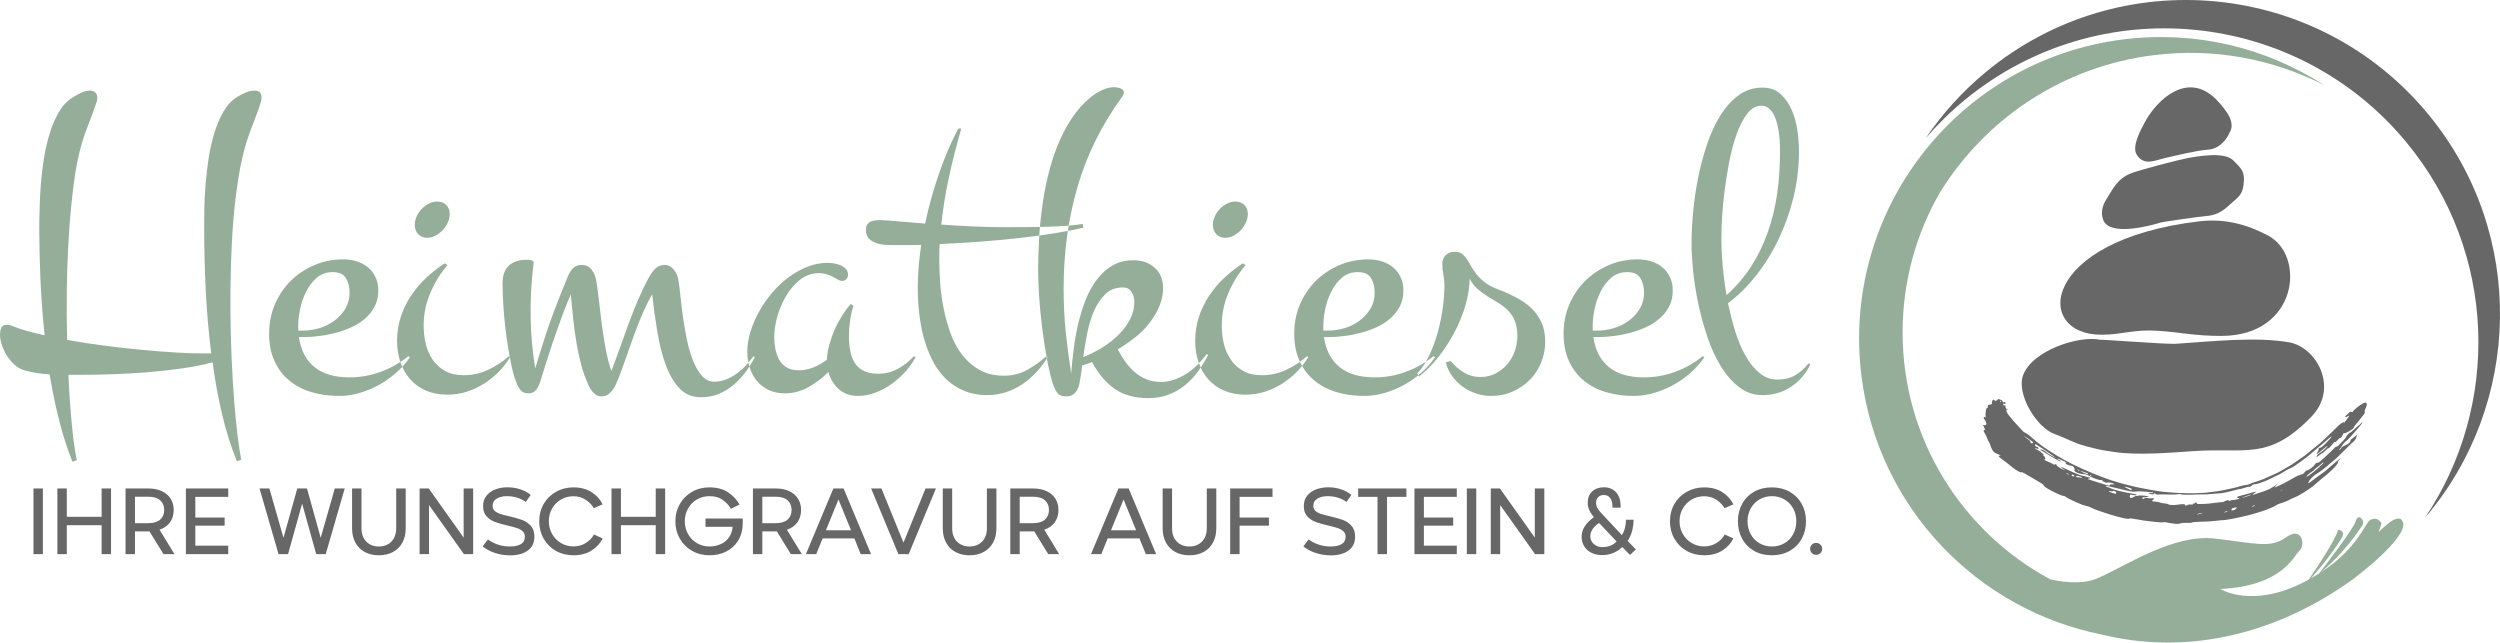
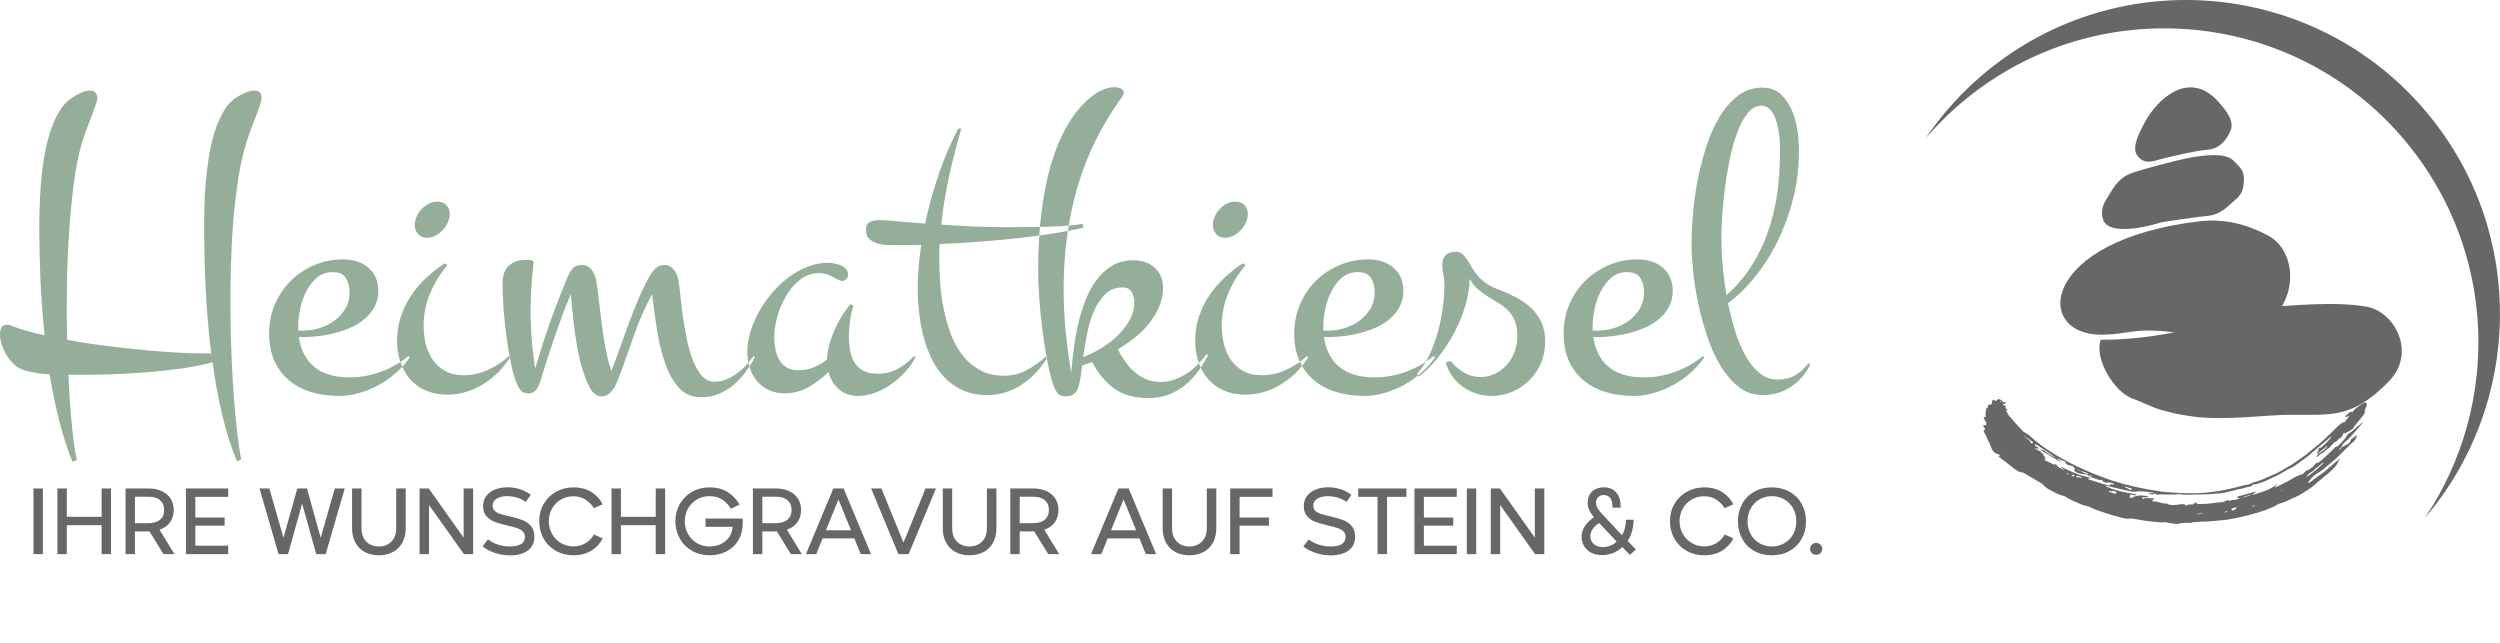
<svg xmlns="http://www.w3.org/2000/svg" version="1.1" id="Ebene_1" x="0px" y="0px" width="837.511px" height="215.253px" viewBox="0 0 837.511 215.253" enable-background="new 0 0 837.511 215.253" xml:space="preserve">
  <g>
    <g>
      <path fill-rule="evenodd" clip-rule="evenodd" fill="#676767" d="M714.152,163.804c0.051-0.131-1.751-0.727-2.258-0.746    c-0.301-0.01-0.182,0.099,0.418,0.382c0.453,0.223,1.021,0.501,1.266,0.62c0.313,0.164,0.438,0.173,0.48,0.029    C714.094,163.984,714.135,163.857,714.152,163.804L714.152,163.804z M708.031,162.005c-0.423-0.274-2.047-0.513-2.133-0.328    c-0.061,0.14-0.229,0.118-0.617-0.075c-0.292-0.146-0.685-0.318-0.871-0.384c-0.197-0.068-0.245-0.172-0.11-0.25    c0.128-0.073,0.134-0.167,0.015-0.206c-0.118-0.041-0.318-0.014-0.445,0.061c-0.136,0.079-0.862-0.093-1.715-0.366    c-0.837-0.31-1.792-0.741-2.419-1.102c-0.625-0.36-0.921-0.457-1.52-0.492c-1.511-0.124-2.296-0.38-2.933-0.848    c-0.429-0.317-0.517-0.48-0.326-0.583c0.159-0.085,0.121-0.372-0.088-0.708c-0.344-0.548-0.369-0.557-1.196-0.744    c-0.972-0.213-1.336-0.382-1.71-0.784c-0.235-0.255-0.217-0.278,0.158-0.221c0.645,0.081-1.229-0.753-2.277-1.161    c-0.67-0.234-0.796-0.239-0.548-0.016c0.177,0.156,0.48,0.34,0.675,0.406c0.195,0.065,0.378,0.206,0.408,0.31    c0.089,0.309-0.677-0.069-3.249-1.589c-1.313-0.815-2.669-1.697-3.086-1.894c-0.542-0.269-0.685-0.386-0.521-0.431    c0.356-0.098,1.467,0.348,1.778,0.714c0.118,0.137,0.823,0.625,1.551,1.1c0.75,0.446,1.535,0.863,1.737,0.925    c0.074,0.021-0.33-0.295-0.891-0.702c-1.244-0.905-4.545-3.115-5.389-3.618c-0.565-0.3-0.636-0.298-0.553,0.018    c0.049,0.198,0.096,0.395,0.106,0.439c0.008,0.042,0.205,0.119,0.438,0.171c0.232,0.053,0.488,0.192,0.57,0.313    c0.25,0.365-0.121,0.545-0.61,0.287c-0.254-0.135-0.504-0.2-0.558-0.147c-0.077,0.077,0.627,0.578,1.798,1.119    c0.232,0.105,0.375,0.245,0.316,0.31c-0.064,0.07,0.088,0.201,0.383,0.329c0.388,0.168,0.449,0.26,0.293,0.435    c-0.108,0.122-0.075,0.256,0.076,0.297c0.398,0.108,0.879,1.349,0.516,1.336c-0.517-0.038-0.209,0.276,1.016,0.736    c0.652,0.254,1.353,0.603,1.562,0.774c0.275,0.224,0.465,0.269,0.683,0.156c0.344-0.179,0.65-0.057,0.658,0.264    c-0.016,0.29,1.484,1.206,2.359,1.521c0.614,0.213,0.607,0.199-0.118-0.25c-0.814-0.502-1.049-0.919-0.334-0.588    c0.244,0.094,1.633,0.832,3.177,1.509c1.786,0.771,3.065,1.258,3.513,1.323c0.393,0.045,0.804,0.135,0.916,0.199    c0.113,0.064,0.552,0.191,0.975,0.279c0.608,0.127,0.751,0.196,0.681,0.326c-0.048,0.091-0.22,0.153-0.378,0.14    c-0.483-0.04-0.448,0.208,0.051,0.326c0.262,0.055,1.81,0.641,3.521,1.137c1.693,0.529,3.135,0.956,3.221,0.921    c0.074-0.014,0.207-0.143,0.294-0.289c0.104-0.175,0.354-0.226,0.73-0.147C708.224,162.389,708.421,162.265,708.031,162.005    L708.031,162.005z M697.062,159.728c0.711,0.299,0.509,0.491-0.286,0.254c-0.357-0.111-0.682-0.156-0.716-0.1    c-0.036,0.058-0.16,0.059-0.284,0.004c-0.119-0.055-0.231-0.205-0.249-0.335C695.489,159.286,696.292,159.379,697.062,159.728    L697.062,159.728z M694.91,159.493c-0.091,0.145-0.309,0.156-0.584,0.031c-0.433-0.195-0.448-0.502-0.029-0.507    C694.721,159.011,695.051,159.268,694.91,159.493L694.91,159.493z M692.946,158.751c0.275,0.125,0.281,0.172,0.019,0.174    c-0.2,0.006-0.473-0.077-0.604-0.182C692.045,158.5,692.461,158.523,692.946,158.751L692.946,158.751z M696.26,157.582    c-0.574-0.262-0.59-0.351-0.044-0.221c0.216,0.052,0.422,0.171,0.461,0.268C696.716,157.724,696.528,157.703,696.26,157.582    L696.26,157.582z M698.262,158.482c-1.824-0.82-1.671-0.903,0.33-0.224c0.694,0.21,0.934,0.337,0.964,0.514    C699.59,158.967,699.359,158.915,698.262,158.482L698.262,158.482z M700.102,159.208c0.036-0.064,0.167-0.077,0.293-0.027    c0.127,0.05,0.269,0.171,0.316,0.271c0.048,0.097-0.085,0.11-0.295,0.027C700.207,159.396,700.065,159.274,700.102,159.208    L700.102,159.208z M706.785,164.817c0.479,0.238,1.797,0.62,2.021,0.586c0.093-0.015,0.159-0.182,0.155-0.371    c-0.014-0.388-0.871-0.725-1.245-0.487c-0.123,0.077-0.451,0.077-0.728,0C706.38,164.372,706.244,164.548,706.785,164.817    L706.785,164.817z M736.047,172.313c0.186,0.015,0.72-0.072,1.187-0.195c0.467-0.122,0.696-0.232,0.513-0.248    c-0.182-0.015-0.713,0.073-1.18,0.194C736.099,172.188,735.864,172.299,736.047,172.313L736.047,172.313z M745.199,171.635    c0.024,0.093,0.218,0.07,0.619-0.11c0.315-0.155,0.49-0.298,0.392-0.314C745.947,171.177,745.163,171.49,745.199,171.635    L745.199,171.635z M747.52,170.904c-0.003,0.058,0.221,0.092,0.496,0.075c0.323-0.021,0.662-0.187,0.944-0.461    c0.593-0.587,0.516-0.651-0.464-0.423C747.719,170.277,747.536,170.428,747.52,170.904L747.52,170.904z M751.207,166.714    c0.014,0.034,0.687-0.146,1.495-0.403c0.81-0.255,1.447-0.518,1.416-0.58c-0.028-0.065-0.614,0.084-1.3,0.327    C751.152,166.654,751.177,166.644,751.207,166.714L751.207,166.714z M755.128,169.316c-0.567,0.18-0.881,0.467-0.426,0.392    c0.195-0.032,0.467-0.164,0.608-0.294C755.499,169.239,755.448,169.214,755.128,169.316L755.128,169.316z M763.989,164.398    c0.196-0.06,0.485-0.206,0.64-0.325c0.153-0.122-0.009-0.073-0.36,0.105C763.918,164.357,763.791,164.455,763.989,164.398    L763.989,164.398z M772.761,159.721c0.099,0,0.911-0.558,1.809-1.241c0.896-0.682,1.906-1.526,2.243-1.873    c0.343-0.342,0.764-0.8,1.011-0.952c0.241-0.161,0.479-0.444,0.526-0.628c0.072-0.281-0.18-0.102-1.531,1.09    c-0.954,0.73-1.672,1.312-1.57,1.312c0.1-0.001-0.292,0.299-0.869,0.668C773.358,158.75,772.389,159.723,772.761,159.721    L772.761,159.721z M680.96,148.394c0.271-0.258,0.211-0.251-0.724-0.908c-2.25-1.55-3.078-1.944-1.119-0.533    c0.883,0.636,1.101,0.852,1.064,1.041C680.097,148.399,680.666,148.676,680.96,148.394L680.96,148.394z M670.24,134.663    c0.062-0.077,0.088-0.207,0.06-0.287s-0.121-0.128-0.201-0.106c-0.08,0.021-0.105,0.149-0.056,0.287    C670.092,134.693,670.179,134.741,670.24,134.663L670.24,134.663z M792.722,136.237c-0.177,0.495-0.387,0.99-0.463,1.099    c-0.076,0.107-0.101,0.385-0.056,0.612c0.072,0.359-0.032,0.562-0.761,1.482c-1.124,1.438-1.844,2.347-2.34,2.895    c-0.467,0.563-0.616,0.814-0.594,0.934c0.058,0.367-2.92,2.125-3.164,1.864c-0.171-0.168-0.21-0.129-0.461,0.471    c-0.294,0.78-0.953,1.427-0.949,1.141c-0.005-0.13-0.282,0.099-0.763,0.632c-0.51,0.566-0.803,0.804-0.907,0.736    c-0.129-0.084-0.313,0.011-0.462,0.237c-0.025,0.03-0.406,0.475-0.845,0.988c-0.564,0.651-0.853,0.904-0.95,0.832    c-0.104-0.079-0.358,0.199-1.033,0.846c-0.542,0.54-0.975,0.894-1.037,0.842c-0.059-0.046-0.465,0.229-0.9,0.612    c-0.57,0.499-0.842,0.659-0.958,0.561c-0.214-0.187,0.577-1.081,1.265-1.426c0.339-0.17,1.002-0.702,1.549-1.197    s0.901-1.009,0.787-1.019c-0.104-0.018-0.722,0.567-1.513,1.192c-2.056,1.728-2.544,1.934-1.718,0.739    c0.242-0.35,0.366-0.691,0.279-0.76c-0.188-0.152,0.299-0.625,0.589-0.573c0.495,0.156,3.988-3.62,3.744-3.778    c-0.056-0.038-0.597,0.382-1.198,0.932c-0.603,0.549-1.245,1.099-1.428,1.222c-0.227,0.147-0.702,0.641-1.762,1.493    c-0.514,0.439-1.155,0.986-1.942,1.659c-0.783,0.676-1.684,1.508-2.898,2.343c-1.209,0.867-2.243,1.61-3.01,2.162    c-0.778,0.536-1.365,0.786-1.523,0.851c-0.305,0.09-1.059,0.48-1.677,0.865c-0.313,0.187-1.038,0.62-1.952,1.167    c-0.973,0.465-2.146,1.025-3.29,1.572c-1.499,0.759-2.637,1.139-3.402,1.39c-0.764,0.256-1.174,0.361-1.352,0.355    c-0.557-0.014-1.326,0.26-1.234,0.438c0.076,0.146-0.808,0.527-1.059,0.426c-0.09-0.03-0.765,0.144-1.503,0.388    c-0.737,0.245-1.42,0.418-1.517,0.384c-0.094-0.034-0.501,0.056-1.153,0.25c-0.663,0.167-1.583,0.397-2.712,0.682    c-0.782,0.18-2.177,0.523-3.155,0.523c-0.969,0.041-2.229,0.133-2.808,0.208c-0.289,0.035-0.733,0.077-1.214,0.117    c-0.483,0.023-1.011,0.004-1.453-0.001c-0.89-0.042-2.742,0.099-4.143,0.125c-1.776,0.017-2.69-0.026-3-0.149    c-0.344-0.136-0.578-0.141-1.034-0.02c-0.323,0.08-1.43,0.107-2.457,0.101c-2.89,0.002-3.608-0.105-3.809-0.022    c-0.406,0.145-1.431-0.076-1.398-0.301c0.025-0.174-0.056-0.162-0.346,0.046c-0.209,0.15-0.441,0.264-0.514,0.252    c-0.068-0.016-0.462-0.104-0.877-0.199c-0.543-0.128-0.634-0.225-0.36-0.253c0.207-0.023,0.644-0.038,0.968-0.001    c0.414,0.045,0.556,0,0.472-0.147c-0.065-0.116-0.261-0.184-0.438-0.151c-0.173,0.026-0.644,0.02-1.032-0.071    c-0.391-0.088-0.854-0.143-1.033-0.118c-0.176,0.021-0.723-0.018-1.209-0.085c-0.484-0.067-1.374-0.047-1.979,0.043    c-0.608,0.1-1.441,0.037-1.877-0.056c-2.254-0.436-7.402-1.79-7.844-1.833c-0.775-0.108-0.515,0.28,0.413,0.494    c0.47,0.108,0.815,0.252,0.786,0.326c-0.028,0.069,1.253,0.459,2.809,0.889c1.565,0.389,3.431,0.723,4.5,0.894    c0.732,0.122,1.181,0.196,1.279,0.319c0.209,0.238,0.011,0.287-0.924,0.164c-0.426-0.071-0.868-0.146-0.981-0.164    c-0.111-0.018-0.253,0.203-0.312,0.487c-0.123,0.581,0.415,0.834,0.968,0.457c0.417-0.272,1.147-0.564,1.425-0.511    c0.115,0.02,0.372-0.029,0.567-0.11c0.433-0.176,3.687,0.164,3.338,0.35c-0.121,0.063-0.662,0.138-1.21,0.168    c-0.601,0.031-0.983,0.134-0.963,0.262c0.057,0.331,0.69,0.469,0.756,0.167c0.058-0.269,0.425-0.264,1.507-0.055    c0.271,0.042,0.736,0.042,1.031,0.001c0.636-0.087,1.04,0.188,0.528,0.361c-0.182,0.061-0.354,0.25-0.384,0.419    c-0.047,0.274,0.04,0.31,0.794,0.315c0.541,0.004,1.15,0.115,1.695,0.311c0.47,0.18,1.268,0.339,1.77,0.349    c0.551,0.027,0.969,0.125,1.059,0.248c0.194,0.267,1.822,0.359,3.279,0.135c1.303-0.262,2.612-0.199,2.369,0.11    c-0.101,0.126,0.011,0.195,0.308,0.192c0.256-0.005,0.538-0.101,0.626-0.215c0.12-0.152,0.38-0.186,1.019-0.13    c0.707,0.068,0.825,0.015,0.676-0.137c-0.127-0.132-0.056-0.178,0.229-0.151c0.259,0.024,0.404-0.042,0.394-0.182    c-0.01-0.121,0.14-0.21,0.333-0.195c0.194,0.015,0.363,0.118,0.377,0.233c0.014,0.114,0.093,0.232,0.18,0.265    c0.071,0.026,0.658,0.018,1.759-0.028c0.549-0.031,1.232-0.031,2.032-0.115c0.801-0.099,1.725-0.215,2.775-0.345    c0.903-0.113,1.721-0.186,1.819-0.16c0.096,0.025,0.302-0.019,0.447-0.122c0.44-0.291,1.785-0.736,1.632-0.539    c-0.214,0.271,0.249,0.392,0.59,0.154c0.18-0.127,0.453-0.192,0.729-0.18c0.503,0.019,2.075-0.29,2.282-0.508    c0.078-0.077-0.081-0.139-0.354-0.15c-0.317-0.027-0.469-0.144-0.405-0.307c0.086-0.21,0.285-0.284,1.123-0.471    c0.562-0.119,1.91-0.488,2.995-0.816c1.093-0.307,1.776-0.524,2.047-0.548c0.274-0.016,0.133,0.167-0.491,0.558    c-1.035,0.52-0.493,0.647,1.13,0.017c0.704-0.263,1.491-0.519,1.75-0.569c0.336-0.064,1.326-0.471,2.303-0.914    c0.935-0.51,1.841-1.07,2.104-1.307c0.241-0.22,0.523-0.403,0.626-0.407c0.106-0.004,0.079,0.051-0.059,0.12    c-0.24,0.121-1.048,1.043-0.991,1.13c0.016,0.024,0.566-0.216,1.224-0.533c1.082-0.544,2.116-0.968,2.934-1.454    c0.828-0.474,1.539-0.879,2.121-1.209c1.165-0.652,1.811-0.983,1.792-0.907c-0.026,0.096,0.171,0.039,0.438-0.126    c0.269-0.162,0.525-0.255,0.574-0.204c0.133,0.143,0.699-0.298,1.091-0.849c0.271-0.379,0.384-0.455,0.672-0.444    c0.406,0.013,2.287-1.372,2.493-1.835c0.202-0.402,0.854-0.923,1.037-0.762c0.152,0.134,0.729-0.26,1.713-1.174    c3.475-3.096,4.619-4.595,4.629-4.283c-0.032,0.227,0.102,0.181,0.536-0.189c0.73-0.646,2.686-2.678,2.665-2.953    c0.054-0.341,1.105-1.492,1.364-1.495c0.141,0,0.793-0.517,1.45-1.152c0.658-0.632,1.286-1.173,1.396-1.199    c0.111-0.025,0.382-0.267,0.603-0.535c0.209-0.275,0.465-0.534,0.59-0.567c0.215-0.069-0.027,0.476-0.987,1.545    c-2.669,3.083-3.558,4.074-3.831,4.301c-0.926,0.684-1.416,1.166-1.851,1.892c-0.261,0.435-0.655,0.975-0.871,1.197    c-0.281,0.292-0.297,0.371-0.058,0.283c0.231-0.082,0.411-0.262,0.572-0.57c0.191-0.363,0.448-0.537,1.338-0.906    c1.098-0.468,1.852-1.096,1.799-1.681c-0.007-0.165,0.156-0.342,0.546-0.59c0.308-0.195,0.788-0.565,1.067-0.82l0.509-0.463    l-0.103,0.623c-0.1,0.606-0.856,1.708-1.309,1.907c-0.095,0.068-1.069,0.951-2.092,2c-1.169,1.154-2.242,2.316-3.354,3.31    c-1.145,0.97-2.196,1.86-3.099,2.624c-1.76,1.557-3.185,2.391-3.346,2.5c-0.778,0.365-1.886,1.363-2.488,2.236    c-0.654,0.962-0.685,1.309,0.049,0.746c0.239-0.207,1.438-1.098,2.664-1.984c0.612-0.442,1.406-1.018,2.192-1.588    c0.726-0.617,1.444-1.227,1.981-1.681c3.09-2.642,3.374-2.897,3.358-2.691c0.003,0.115-0.169,0.298-0.366,0.416    c-0.197,0.117-0.357,0.37-0.359,0.562c-0.006,0.621-0.795,1.653-2.357,3.062c-0.408,0.37-0.875,0.796-1.302,1.182    c-0.451,0.363-0.855,0.689-1.11,0.894c-0.496,0.41-1.256,1.039-1.689,1.396s-1.329,1.135-1.991,1.729    c-1.609,1.225-4.662,3.19-6.248,3.783c-0.656,0.245-1.355,0.565-1.556,0.715c-0.371,0.279-2.38,1.067-3.328,1.302    c-0.336,0.087-0.784,0.275-1.215,0.59c-0.491,0.352-1.44,0.78-3.476,1.559c-5.541,2.044-14.024,3.587-14.748,3.424    c-0.265,0.001-1.542,0.131-2.831,0.284c-1.286,0.175-3.2,0.176-4.224,0.223c-1.919,0.067-2.99,0.148-2.983,0.323    c0.005,0.061-0.681,0.088-1.518,0.059c-1.139-0.038-1.728,0.007-2.338,0.182c-0.724,0.21-1.042,0.236-2.637,0.002    c-0.993-0.138-1.927-0.305-2.075-0.369c-0.15-0.065-0.551-0.071-0.894-0.014c-0.282,0.045-0.947,0.077-2.305-0.08    c-0.683-0.074-1.54-0.17-2.621-0.289c-1.084-0.104-2.369-0.31-3.9-0.604c-1.85-0.336-2.313-0.38-2.636-0.242    c-0.47,0.22-1.903-0.093-5.997-1.244c-1.465-0.484-3.314-1.095-4.107-1.358c-0.812-0.235-1.943-0.764-2.574-1.052    c-0.774-0.373-1.322-0.565-1.729-0.605c-0.19-0.021-0.649-0.156-1.25-0.359c-0.583-0.229-1.304-0.53-2.029-0.849    c-1.45-0.639-2.929-1.335-3.382-1.702c-0.492-0.365-0.737-0.482-0.938-0.448c-0.254,0.017-1.422-0.344-4.227-1.813    c-1.504-0.788-2.362-1.421-2.56-1.896c-0.068-0.178-0.901-0.711-2.797-1.798c-3.171-1.88-4.403-2.651-4.614-2.424    c-0.189,0.211-1.63-0.596-2.969-1.676c-1.907-1.492-2.096-1.758-3.204-2.494c-1.322-0.902-1.766-1.515-1.068-1.358    c0.72,0.15-0.036-0.402-0.783-0.627c-0.97-0.279-1.646-0.998-2.166-2.491c-0.239-0.763-0.547-1.505-0.7-1.664    c-0.153-0.161-0.309-0.466-0.343-0.675c-0.085-0.373-0.617-1.502-1.176-2.47c-0.241-0.411-0.227-0.573,0.063-0.671    c0.318-0.107,0.305-0.253-0.073-0.882c-0.449-0.866-0.425-0.904,0.146-0.763c0.671,0.155,0.807-0.641,0.269-1.44    c-0.249-0.368-0.491-0.832-0.538-1.027c-0.099-0.435,0.518-0.404,0.657,0.023c0.056,0.169,0.047,0.018-0.014-0.332    c-0.149-1.529,0.16-2.993,0.469-2.971c0.221,0.008,0.264-0.16,0.261-0.528c-0.021-0.485,0.051-0.54,0.659-0.596    c0.654-0.061,0.682-0.108,0.74-0.839c0.062-0.79,0.483-1.055,0.828-0.614c0.238,0.313,0.728,0.186,1.037-0.218    c0.211-0.274,0.291-0.273,0.694-0.082c0.249,0.118,0.521,0.215,0.611,0.221c0.09,0.009,0.248,0.195,0.346,0.418    c0.102,0.224,0.23,0.375,0.32,0.341c0.328-0.156,0.527-0.133,0.644,0.076c0.184,0.331-0.019,0.552-0.389,0.411    c-0.269-0.102-0.33-0.079-0.33,0.14c0.002,0.332,0.209,0.51,0.48,0.403c0.257-0.099,0.347,0.069,0.302,0.577    c-0.025,0.351,0.07,0.433,0.42,0.6c0.229,0.104,0.406,0.257,0.397,0.34c-0.005,0.084-0.071,0.065-0.145-0.04    c-0.072-0.106-0.217-0.154-0.317-0.106c-0.249,0.125,0.021,1.191,0.892,2.146c0.417,0.474,0.873,1.02,1.016,1.212    c0.104,0.201,0.87,0.981,1.57,1.771c0.673,0.803,1.569,1.622,1.765,1.91c0.273,0.351,0.578,0.584,0.984,0.748    c0.286,0.128,0.734,0.396,1.343,0.884c0.635,0.473,1.35,1.223,2.481,2.117c0.447,0.349,1.784,1.468,4.3,3.087    c2.499,1.625,6.122,3.827,11.159,6.063c2.263,1.006,5.224,2.235,6.574,2.701c0.671,0.245,1.724,0.661,2.911,1.056    c1.202,0.363,2.515,0.76,3.648,1.101c2.683,0.684,5.206,1.318,7.212,1.657c1.99,0.43,3.441,0.618,3.935,0.714    c0.425,0.056,2.177,0.412,3.91,0.501c0.864,0.067,1.931,0.148,2.955,0.228c1.023,0.106,1.999,0.064,2.687,0.11    c1,0.015,2.152,0.123,3.376,0.057c1.231-0.059,2.544-0.122,3.887-0.187c2.663-0.303,5.462-0.645,7.854-1.254    c0.799-0.188,1.571-0.307,2.241-0.499c0.672-0.185,1.277-0.351,1.8-0.494c1.047-0.271,1.76-0.416,1.974-0.401    c0.17,0.002,0.722-0.114,1.172-0.368c0.459-0.237,1.049-0.466,1.312-0.514c0.265-0.047,0.973-0.274,1.574-0.502    c0.303-0.11,0.883-0.321,1.575-0.574c0.664-0.298,1.436-0.643,2.153-0.964c0.725-0.324,1.646-0.738,2.549-1.143    c0.858-0.486,1.696-0.961,2.311-1.311c0.615-0.355,1.438-0.832,2.27-1.314c0.808-0.512,1.574-1.086,2.189-1.5    c0.608-0.424,1.433-1,2.271-1.587c0.839-0.589,1.584-1.293,2.216-1.797c1.231-1.034,2.399-1.977,2.591-2.094    c0.211-0.102,0.823-0.696,1.434-1.265c0.608-0.577,1.859-1.766,2.782-2.645c0.944-0.865,2.046-2.096,2.667-2.582    c1.163-0.979,1.816-1.15,1.267-0.32c-0.175,0.267,0.198-0.193,0.831-1.02c0.648-0.816,1.144-1.564,1.135-1.645    c0.008-0.073-0.24,0.029-0.553,0.224c-0.321,0.188-0.67,0.246-0.75,0.146c-0.146-0.171-0.053-0.227,0.474-0.687    c0.333-0.282,0.755-0.657,0.933-0.832c0.201-0.195,0.459-0.248,0.674-0.136c0.264,0.139,0.381,0.093,0.495-0.188    c0.188-0.461,2.397-2.213,3.408-2.712C792.739,134.563,793.16,135.006,792.722,136.237z" />
      <path fill-rule="evenodd" clip-rule="evenodd" fill="#676767" d="M711.168,124.248c-2.291,0.282-1.47,0.324,3.698,0.194    c1.378-0.028,2.63-0.055,3.54-0.074c0.91-0.023,1.473-0.067,1.473-0.067C719.879,123.993,713.655,123.921,711.168,124.248z" />
-       <path fill-rule="evenodd" clip-rule="evenodd" fill="#676767" d="M717.067,130.725c-1.668,0.082-1.073,0.082,2.681,0.021    c1.978-0.028,3.461-0.049,3.643-0.05c0-0.019-0.283-0.03-0.734-0.038c-0.495-0.005-1.101-0.008-1.75-0.011    C719.553,130.645,717.972,130.683,717.067,130.725z" />
-       <path fill-rule="evenodd" clip-rule="evenodd" fill="#676767" d="M703.744,113.853c-7.226-1.616-23.068,3.581-26.024,11.927    c-2.255,6.368,4.641,17.62,10.711,19.679c2.951,1,6.39,2.984,10.197,3.976c4.897,1.274,4.611,1.212,9.735,1.992    c7.645,1.165,18.831,0.228,26.641-0.311c17.471-1.205,24.927,3.297,39.27-11.451c9.436-9.703,1.767-23.366-7.398-24.981    c-11.002-1.938-25.597-0.343-37.949,0.488C725.776,115.382,702.395,113.551,703.744,113.853z" />
+       <path fill-rule="evenodd" clip-rule="evenodd" fill="#676767" d="M703.744,113.853c-2.255,6.368,4.641,17.62,10.711,19.679c2.951,1,6.39,2.984,10.197,3.976c4.897,1.274,4.611,1.212,9.735,1.992    c7.645,1.165,18.831,0.228,26.641-0.311c17.471-1.205,24.927,3.297,39.27-11.451c9.436-9.703,1.767-23.366-7.398-24.981    c-11.002-1.938-25.597-0.343-37.949,0.488C725.776,115.382,702.395,113.551,703.744,113.853z" />
      <path fill-rule="evenodd" clip-rule="evenodd" fill="#676767" d="M703.978,112.136c7.064,0,10.86-1.887,19.014-1.317    c8.052,0.563,12.208,1.716,21.171,1.716c25.645,0,28.422-26.919,15.604-33.653c-7.327-3.85-14.67-5.72-23-4.738    C683.476,80.427,681.076,112.136,703.978,112.136z" />
      <path fill-rule="evenodd" clip-rule="evenodd" fill="#676767" d="M705.555,66.9c-1.289,2.052-1.845,4.476-0.964,6.794    c2.074,5.453,15.181,2.139,19.219,0.864c0.992-0.313,13.494-2.05,14.884-2.138c3.562-0.226,5.744-1.458,8.321-3.882    c2.325-2.186,4.14-2.945,4.568-6.503c0.535-4.448-0.331-5.2-3.438-8.307c-2.95-2.951-11.568-1.441-15.304-0.763    c-2.71,0.492-16.461,4.03-19.289,5.238C709.25,60.036,707.863,63.228,705.555,66.9z" />
      <path fill-rule="evenodd" clip-rule="evenodd" fill="#676767" d="M718.488,41.021c-1.398,2.622-4.446,8.088-2.641,10.857    c2.497,3.829,5.969,1.84,9.718,1.002c4.65-1.039,9.76-2.389,14.406-2.768c2.862-0.233,5.195-2.41,6.5-4.767    c1.17-2.113,1.556-3.217,0.587-5.786c-0.686-1.817-3.247-4.891-4.778-6.401C732.811,23.821,722.629,33.262,718.488,41.021z" />
-       <path fill-rule="evenodd" clip-rule="evenodd" fill="#95AE99" d="M711.293,13.202c24.549-3.078,48.139,2.93,67.404,15.391    c-17.037-8.767-36.803-12.669-57.25-10.105c-30.73,3.854-56.365,21.478-71.501,45.902c-7.991,13.812-12.565,29.847-12.565,46.951    c0,35.818,20.058,66.952,49.553,82.78c6.193,1.315,12.068,1.472,16.484-0.736c9.387-4.178,24.84-14.54,38.536-12.972    s18.585,3.422,23.946-0.442c5.364-3.865,6.434,2.707,4.494,4.414c-1.94,1.707-5.576,11.913-26.525,12.933    c0,0,10.498,6.69,28.109-2.385c0.51-0.262,1.005-0.526,1.488-0.792c2.506-3.652,8.75-12.974,9.856-16.69    c0,0,2.595,0.325,1.195,2.697c-1.271,2.154-4.831,7.461-10.354,13.606c0.975-0.549,1.896-1.102,2.772-1.656    c1.55-2.004,11.655-15.127,12.306-17.638c0.705-2.719,3.241-0.168,2.139,1.576c-1.066,1.688-6.319,9.418-13.899,15.71    c12.679-8.248,14.852-16.808,16.618-17.584c1.995-0.878,2.699-0.137,3.752,1.099c-0.299,0.958-0.633,1.944-1.02,2.96    c1.475-1.352,2.574-2.332,2.687-2.372c0.028-0.096,4.479-4.118,5.499-0.878c1.576,5.005-14.597,17.604-18.316,20.189    c-27.041,18.786-56.185,23.894-82.517,17.43c-41.54-8.241-75.021-42.231-80.578-86.556    C616.663,70.662,655.922,20.146,711.293,13.202z" />
      <path fill-rule="evenodd" clip-rule="evenodd" fill="#676767" d="M645.084,46.351c5.537-8.197,12.324-15.749,20.35-22.357    C710.286-12.94,776.587-6.521,813.52,38.332c32.966,40.034,31.39,97.154-1.224,135.229c25.406-37.618,24.315-88.902-6.01-125.729    C769.353,2.979,703.052-3.44,658.199,33.493C653.381,37.46,649.01,41.768,645.084,46.351z" />
    </g>
    <g>
      <g>
        <path fill-rule="evenodd" clip-rule="evenodd" fill="#95AE99" d="M32.595,32.879c0,0.444-0.074,0.863-0.198,1.233     c-0.148,0.395-0.296,0.79-0.444,1.234c-0.716,2.171-1.505,4.293-2.344,6.366c-0.839,2.073-1.579,4.195-2.221,6.366     c-1.11,3.8-1.999,8.266-2.665,13.398c-0.666,5.132-1.209,10.61-1.579,16.409c-0.395,5.823-0.642,11.794-0.741,17.938     c-0.098,6.144-0.074,12.14,0.074,18.037c3.899,0.716,7.995,1.357,12.263,1.9c4.269,0.567,8.414,1.036,12.46,1.406     c4.047,0.395,7.871,0.691,11.449,0.913c3.603,0.222,6.687,0.321,9.302,0.321h2.813c-0.913-7.329-1.53-14.608-1.875-21.837     c-0.345-7.205-0.493-13.99-0.493-20.307c0-1.826,0.024-4.022,0.049-6.563c0.049-2.566,0.197-5.28,0.444-8.143     c0.247-2.862,0.592-5.774,1.036-8.735c0.469-2.986,1.111-5.774,1.925-8.389c0.814-2.64,1.826-4.984,3.035-7.082     s2.714-3.701,4.491-4.812c0.864-0.543,1.801-1.036,2.813-1.48c1.012-0.469,2.048-0.691,3.109-0.691     c1.555,0,2.32,0.765,2.32,2.319c0,0.469-0.074,0.938-0.198,1.357c-0.099,0.444-0.247,0.863-0.395,1.308     c-0.716,2.122-1.48,4.194-2.295,6.243c-0.839,2.048-1.579,4.169-2.246,6.341c-1.061,3.455-1.949,7.402-2.64,11.819     s-1.258,9.08-1.677,14.064c-0.395,4.959-0.667,10.091-0.814,15.397c-0.148,5.28-0.197,10.56-0.148,15.792     c0.049,5.23,0.173,10.313,0.395,15.273c0.222,4.984,0.493,9.598,0.839,13.892c0.321,4.293,0.715,8.143,1.11,11.522     c0.419,3.405,0.839,6.169,1.258,8.291l-1.431,0.567c-1.974-4.812-3.627-10.043-4.959-15.693     c-1.333-5.625-2.394-11.474-3.208-17.494c-2.986,0.839-6.44,1.506-10.338,2.073c-3.899,0.543-7.872,0.986-11.893,1.308     c-4.022,0.296-7.896,0.519-11.646,0.642c-3.726,0.123-6.909,0.173-9.5,0.173h-4.91c0.271,6.267,0.666,11.893,1.16,16.853     c0.469,4.959,1.036,8.857,1.653,11.695l-1.456,0.592c-1.728-4.293-3.208-8.907-4.466-13.892     c-1.259-4.959-2.319-10.092-3.183-15.396c-1.407-0.073-2.764-0.223-4.047-0.419c-1.308-0.197-2.591-0.469-3.849-0.79     c-1.233-0.247-2.394-0.814-3.454-1.678c-1.061-0.863-1.974-1.875-2.739-3.035c-0.79-1.16-1.406-2.394-1.851-3.726     C0.222,114.452,0,113.145,0,111.911c0-0.691,0.148-1.383,0.444-2.073c0.271-0.691,0.889-1.036,1.801-1.036     c0.666,0,1.308,0.123,1.875,0.419c1.456,0.593,3.084,1.136,4.885,1.629c1.801,0.519,3.8,1.012,5.946,1.48     c-0.666-6.316-1.135-12.535-1.406-18.654c-0.247-6.119-0.395-11.868-0.395-17.271c0-1.875,0.049-4.096,0.124-6.637     c0.074-2.566,0.197-5.281,0.419-8.143c0.222-2.862,0.567-5.773,1.061-8.759c0.469-2.961,1.135-5.724,1.949-8.34     c0.814-2.591,1.826-4.959,3.06-7.057c1.234-2.097,2.739-3.676,4.516-4.787c0.839-0.543,1.751-1.061,2.788-1.554     c1.037-0.519,2.098-0.765,3.158-0.765c0.716,0,1.283,0.222,1.728,0.642C32.397,31.447,32.595,32.064,32.595,32.879L32.595,32.879     z M137.362,119.634c-1.258,1.826-2.763,3.553-4.516,5.132c-1.776,1.579-3.701,2.961-5.798,4.121     c-2.097,1.159-4.293,2.072-6.563,2.738c-2.294,0.691-4.589,1.012-6.909,1.012c-3.282,0-6.341-0.419-9.179-1.258     c-2.862-0.84-5.33-2.122-7.452-3.874c-2.122-1.728-3.775-3.898-4.984-6.539c-1.209-2.615-1.801-5.7-1.801-9.203     c0-3.479,0.617-6.712,1.9-9.722c1.283-3.011,3.035-5.651,5.281-7.896c2.245-2.245,4.885-3.997,7.92-5.305     s6.292-1.949,9.746-1.949c1.653,0,3.183,0.222,4.589,0.691c1.431,0.444,2.665,1.135,3.726,2.023     c1.061,0.888,1.9,1.974,2.492,3.282c0.617,1.308,0.913,2.788,0.913,4.491c0,2.023-0.419,3.8-1.233,5.354     c-0.814,1.529-1.9,2.887-3.257,4.046c-1.333,1.135-2.862,2.122-4.589,2.887c-1.703,0.765-3.479,1.382-5.33,1.875     c-1.875,0.469-3.701,0.84-5.502,1.037c-1.801,0.222-3.454,0.345-4.959,0.345h-1.727c0.617,4.367,2.369,7.724,5.206,10.043     c2.838,2.319,6.761,3.454,11.77,3.454c3.578,0,7.057-0.616,10.462-1.875c3.38-1.233,6.464-2.986,9.203-5.207L137.362,119.634     L137.362,119.634z M99.906,110.751h1.801c1.752,0,3.528-0.297,5.354-0.839c1.826-0.543,3.479-1.382,4.959-2.468     c1.456-1.085,2.69-2.418,3.652-3.997c0.962-1.604,1.431-3.405,1.431-5.428c0-1.974-0.419-3.603-1.258-4.91     s-2.294-1.95-4.367-1.95c-2.122,0-3.923,0.642-5.379,1.9c-1.48,1.283-2.665,2.862-3.578,4.713c-0.938,1.851-1.58,3.8-1.999,5.848     s-0.617,3.874-0.617,5.453V110.751L99.906,110.751z M150.661,71.642c0,0.962-0.222,1.925-0.642,2.887     c-0.444,0.962-1.012,1.826-1.702,2.566c-0.716,0.741-1.505,1.357-2.418,1.851c-0.913,0.469-1.851,0.716-2.838,0.716     c-1.233,0-2.245-0.419-2.985-1.233c-0.74-0.814-1.135-1.851-1.135-3.109c0-0.962,0.222-1.899,0.667-2.862     c0.419-0.938,0.986-1.752,1.702-2.493c0.691-0.715,1.48-1.308,2.369-1.751c0.888-0.469,1.825-0.691,2.788-0.691     c1.258,0,2.27,0.37,3.035,1.16C150.267,69.446,150.661,70.433,150.661,71.642L150.661,71.642z M170.894,119.634l-0.419-0.297     c-2.072,1.852-4.392,3.356-6.983,4.565c-2.566,1.209-5.28,1.801-8.143,1.801c-2.393,0-4.441-0.443-6.144-1.381     c-1.678-0.914-3.06-2.123-4.146-3.677c-1.085-1.53-1.875-3.307-2.393-5.306c-0.494-1.998-0.74-4.096-0.74-6.267     c0-3.751,0.715-7.378,2.196-10.832c1.456-3.479,3.38-6.613,5.749-9.401l-0.864-0.641c-2.221,1.431-4.318,3.084-6.267,4.91     c-1.949,1.826-3.652,3.849-5.083,6.021c-1.456,2.196-2.59,4.564-3.405,7.056c-0.814,2.518-1.234,5.157-1.234,7.945     c0,2.616,0.37,5.009,1.135,7.205c0.741,2.196,1.826,4.096,3.233,5.7c1.431,1.629,3.183,2.887,5.28,3.8     c2.097,0.913,4.491,1.382,7.205,1.382c2.171,0,4.269-0.321,6.316-0.938c2.048-0.642,3.973-1.506,5.799-2.641     c1.801-1.135,3.454-2.468,4.984-3.973C168.476,123.138,169.784,121.46,170.894,119.634L170.894,119.634z M252.862,119.634     c-0.864,1.727-1.9,3.404-3.109,5.033c-1.209,1.604-2.542,3.035-4.046,4.294c-1.48,1.258-3.134,2.245-4.935,3.01     c-1.826,0.74-3.775,1.11-5.897,1.11c-2.985,0-5.428-1.012-7.303-3.035c-1.875-2.023-3.405-4.663-4.589-7.92     c-1.185-3.258-2.122-6.934-2.788-11.055c-0.667-4.12-1.259-8.291-1.728-12.485c-1.11,1.999-2.146,4.046-3.084,6.193     c-0.938,2.146-1.851,4.393-2.714,6.761c-0.864,2.369-1.728,4.787-2.591,7.304c-0.864,2.492-1.802,5.083-2.813,7.724     c-0.246,0.592-0.518,1.233-0.814,1.924c-0.271,0.691-0.641,1.382-1.11,2.023c-0.469,0.642-1.012,1.185-1.628,1.629     c-0.617,0.419-1.381,0.642-2.245,0.642c-0.617,0-1.185-0.148-1.653-0.42c-0.494-0.296-0.913-0.642-1.258-1.061     c-0.37-0.395-0.691-0.863-0.938-1.382c-0.272-0.493-0.519-0.962-0.691-1.406c-0.962-2.147-1.751-4.367-2.319-6.638     c-0.592-2.271-1.085-4.614-1.48-7.008c-0.419-2.418-0.765-4.983-1.061-7.674c-0.271-2.689-0.567-5.551-0.863-8.611     c-1.012,2.369-1.9,4.639-2.714,6.761c-0.79,2.146-1.554,4.293-2.294,6.439c-0.765,2.146-1.505,4.367-2.245,6.662     c-0.765,2.271-1.53,4.762-2.345,7.402c-0.197,0.617-0.419,1.283-0.617,1.999c-0.222,0.69-0.494,1.332-0.814,1.899     c-0.296,0.592-0.715,1.061-1.209,1.456c-0.518,0.37-1.16,0.567-1.924,0.567c-1.259,0-2.171-0.395-2.739-1.185     c-0.592-0.789-1.061-1.727-1.456-2.788c-0.567-1.456-1.135-3.454-1.653-6.045c-0.543-2.566-1.012-5.379-1.456-8.414     c-0.419-3.035-0.765-6.169-1.011-9.401c-0.247-3.232-0.371-6.243-0.371-9.031c0-2.69,0.74-4.688,2.171-5.971     c1.456-1.258,3.355-1.9,5.725-1.9c0.148,0,0.345,0,0.642,0c0.296,0,0.592,0.024,0.864,0.099c0.296,0.074,0.543,0.173,0.765,0.321     c0.222,0.148,0.296,0.345,0.247,0.592c-0.419,3.356-0.715,6.563-0.863,9.598c-0.148,3.035-0.198,5.996-0.148,8.858     c0.049,2.887,0.222,5.7,0.468,8.463c0.271,2.764,0.617,5.602,1.061,8.488c0.814-2.738,1.629-5.354,2.418-7.871     c0.789-2.517,1.628-4.984,2.492-7.452c0.864-2.442,1.801-4.934,2.789-7.476c0.987-2.542,2.048-5.182,3.208-7.995     c0.642-1.431,1.283-2.442,1.999-3.034c0.691-0.568,1.604-0.864,2.714-0.864c1.382,0,2.492,0.543,3.282,1.579     c0.79,1.062,1.308,2.271,1.554,3.628c0.395,2.467,0.716,4.983,1.012,7.55c0.296,2.591,0.592,5.182,0.938,7.772     c0.346,2.616,0.741,5.182,1.234,7.698c0.469,2.541,1.11,4.984,1.875,7.329c0.962-2.492,1.924-5.108,2.887-7.822     c0.962-2.739,1.949-5.478,2.961-8.217c1.012-2.738,2.098-5.453,3.232-8.093s2.344-5.157,3.652-7.526     c0.617-1.11,1.332-2.022,2.122-2.788c0.789-0.74,1.801-1.11,3.01-1.11c0.666,0,1.258,0.148,1.801,0.469     c0.518,0.321,0.987,0.715,1.381,1.234c0.37,0.493,0.691,1.061,0.938,1.653c0.222,0.617,0.395,1.234,0.493,1.851     c0.247,1.406,0.469,3.207,0.691,5.428c0.222,2.22,0.519,4.564,0.863,7.082c0.371,2.492,0.814,5.009,1.333,7.55     c0.542,2.542,1.209,4.812,2.023,6.859c0.839,2.048,1.826,3.727,2.961,5.034c1.16,1.308,2.566,1.949,4.195,1.949     c1.357,0,2.665-0.247,3.923-0.765c1.234-0.494,2.418-1.16,3.529-1.95c1.11-0.789,2.146-1.702,3.084-2.738     c0.938-1.036,1.777-2.073,2.566-3.085L252.862,119.634L252.862,119.634z M284.1,92.097c0-0.814-0.247-1.505-0.74-2.023     c-0.519-0.543-1.135-0.938-1.851-1.234c-0.716-0.296-1.48-0.493-2.246-0.617s-1.431-0.173-1.949-0.173     c-2.319,0-4.589,0.42-6.785,1.308c-2.221,0.863-4.343,2.048-6.342,3.528c-1.999,1.505-3.849,3.232-5.527,5.206     c-1.678,1.974-3.134,4.071-4.367,6.292c-1.234,2.221-2.196,4.466-2.887,6.761c-0.715,2.295-1.061,4.516-1.061,6.687     c0,1.876,0.271,3.677,0.838,5.379c0.543,1.703,1.357,3.184,2.418,4.442c1.061,1.258,2.369,2.27,3.948,3.01     c1.555,0.74,3.355,1.11,5.379,1.11c2.739,0,5.354-0.691,7.846-2.048c2.468-1.382,4.738-3.084,6.761-5.107     c0.617,2.319,1.776,4.244,3.454,5.749c1.703,1.529,3.874,2.27,6.514,2.27c1.875,0,3.775-0.345,5.7-1.086     c1.95-0.715,3.75-1.678,5.478-2.911c1.702-1.233,3.257-2.615,4.663-4.17c1.382-1.53,2.517-3.158,3.381-4.836l-0.568-0.297     c-1.554,1.703-3.331,3.085-5.354,4.195c-2.023,1.11-4.244,1.678-6.638,1.678c-1.999,0-3.603-0.346-4.861-0.987     s-2.246-1.529-2.961-2.665c-0.716-1.135-1.234-2.467-1.505-4.021c-0.296-1.529-0.444-3.183-0.444-4.91     c0-1.702,0.124-3.405,0.371-5.132c0.222-1.728,0.617-3.43,1.159-5.059l-0.938-0.592c-1.036,1.16-1.999,2.492-2.936,3.973     c-0.938,1.505-1.777,3.084-2.492,4.737c-0.741,1.678-1.308,3.355-1.777,5.058c-0.469,1.728-0.716,3.356-0.765,4.886     c-1.382,1.061-2.887,1.925-4.466,2.566c-1.604,0.666-3.257,0.986-5.009,0.986c-1.629,0-2.986-0.32-4.046-0.986     c-1.061-0.642-1.875-1.506-2.492-2.591c-0.592-1.086-1.012-2.295-1.259-3.627c-0.247-1.308-0.37-2.689-0.37-4.071     c0-1.975,0.345-4.195,1.011-6.663c0.691-2.442,1.653-4.761,2.937-6.933c1.283-2.171,2.837-3.998,4.688-5.453     c1.875-1.48,3.972-2.221,6.341-2.221c1.012,0,1.9,0.148,2.714,0.419c0.79,0.247,1.481,0.543,2.098,0.889     c0.592,0.345,1.135,0.641,1.628,0.913c0.469,0.247,0.938,0.395,1.357,0.395c0.543,0,0.987-0.198,1.382-0.617     S284.1,92.615,284.1,92.097L284.1,92.097z M350.967,119.634c-1.061,1.776-2.295,3.454-3.726,4.984     c-1.431,1.554-2.986,2.887-4.688,4.047c-1.727,1.159-3.553,2.072-5.527,2.714c-1.999,0.641-4.047,0.986-6.144,0.986     c-3.133,0-5.897-0.543-8.291-1.604c-2.393-1.062-4.441-2.492-6.168-4.293c-1.752-1.802-3.183-3.923-4.343-6.317     c-1.16-2.418-2.073-4.935-2.763-7.574c-0.667-2.616-1.135-5.306-1.431-8.044c-0.296-2.763-0.444-5.379-0.444-7.896     c0-2.295,0.099-4.688,0.296-7.106c0.197-2.443,0.494-4.935,0.864-7.476c-1.48,0.049-2.937,0.049-4.367,0.049     c-1.431,0-2.838,0-4.219,0c-0.938,0-1.974,0-3.109-0.049c-1.16-0.05-2.245-0.247-3.257-0.592     c-1.012-0.346-1.851-0.839-2.542-1.505c-0.666-0.691-1.011-1.678-1.011-2.961c0-0.74,0.148-1.308,0.395-1.751     c0.271-0.419,0.642-0.765,1.085-0.962c0.469-0.222,0.987-0.37,1.604-0.444c0.592-0.074,1.209-0.099,1.826-0.099     c0.74,0,2.442,0.124,5.132,0.346c2.714,0.247,5.971,0.518,9.771,0.814c1.209-5.7,2.764-11.276,4.664-16.778     c1.9-5.503,4.046-10.511,6.464-15.051h1.012c-1.529,5.255-2.911,10.56-4.071,15.915c-1.185,5.354-2.073,10.783-2.64,16.261     c3.504,0.247,7.131,0.444,10.881,0.617c3.726,0.173,7.377,0.247,10.931,0.247c5.255,0,9.524-0.049,12.806-0.124     c3.282-0.099,5.848-0.222,7.723-0.37c2.221-0.197,3.899-0.395,5.009-0.592l0.271,1.234c-2.887,0.691-6.193,1.308-9.894,1.924     c-3.701,0.592-7.674,1.135-11.869,1.579c-4.17,0.469-8.513,0.864-13.003,1.209c-4.49,0.321-8.932,0.592-13.374,0.79     c-0.099,0.962-0.148,1.925-0.148,2.937c0,0.987,0,1.949,0,2.912c0,2.319,0.124,4.86,0.321,7.674     c0.222,2.788,0.617,5.601,1.209,8.414c0.567,2.813,1.357,5.577,2.344,8.241c0.987,2.666,2.294,5.034,3.898,7.082     c1.628,2.048,3.553,3.701,5.823,4.96c2.27,1.258,4.935,1.875,8.019,1.875c2.837,0,5.404-0.617,7.698-1.875     c2.295-1.259,4.466-2.788,6.539-4.64L350.967,119.634L350.967,119.634z M404.733,118.918l-0.494-0.296     c-0.913,1.258-1.949,2.442-3.084,3.577c-1.135,1.136-2.344,2.123-3.652,2.961c-1.283,0.839-2.665,1.53-4.146,2.023     c-1.48,0.519-2.985,0.766-4.515,0.766c-1.728,0-3.307-0.296-4.738-0.864c-1.431-0.592-2.714-1.357-3.874-2.344     c-1.16-0.987-2.221-2.146-3.183-3.479c-0.962-1.333-1.826-2.739-2.59-4.22c2.072-1.259,3.972-2.566,5.699-3.924     c1.209-0.912,2.369-1.998,3.504-3.231c1.135-1.259,2.147-2.591,3.035-4.022c0.913-1.431,1.604-2.936,2.147-4.515     c0.518-1.604,0.789-3.208,0.789-4.836c0-2.912-0.938-5.182-2.813-6.835c-1.875-1.677-4.244-2.492-7.082-2.492     c-2.714,0-5.059,0.592-7.057,1.752c-1.999,1.184-3.75,2.763-5.231,4.737c-1.505,1.974-2.763,4.269-3.775,6.835     c-1.012,2.591-1.826,5.256-2.492,8.068c-0.642,2.789-1.16,5.626-1.505,8.488c-0.37,2.862-0.641,5.552-0.839,8.068     c-0.765-4.984-1.382-9.722-1.851-14.286c-0.444-4.564-0.666-9.277-0.666-14.212c0-11.942,1.53-23.244,4.614-33.927     c3.084-10.684,8.069-20.751,14.953-30.251c0.395-0.543,0.592-0.987,0.592-1.382c0-0.715-0.37-1.209-1.135-1.48     c-0.74-0.271-1.407-0.395-1.974-0.395c-1.406,0-2.813,0.346-4.219,1.012c-1.431,0.666-2.689,1.48-3.8,2.394     c-2.468,2.023-4.59,4.417-6.416,7.18c-1.801,2.763-3.355,5.773-4.663,9.006c-1.283,3.232-2.369,6.613-3.208,10.166     c-0.839,3.528-1.505,7.106-1.974,10.733c-0.493,3.602-0.838,7.18-1.012,10.733c-0.197,3.529-0.296,6.885-0.296,10.067     c0,2.665,0.124,5.7,0.346,9.13c0.247,3.405,0.592,6.859,1.012,10.363c0.444,3.503,0.962,6.884,1.554,10.165     c0.617,3.257,1.283,6.07,1.999,8.365c0.346,1.061,0.79,2.048,1.382,2.937c0.567,0.888,1.579,1.332,3.034,1.332     c1.012,0,1.802-0.197,2.369-0.617c0.592-0.395,1.037-0.913,1.382-1.555c0.346-0.616,0.592-1.282,0.715-2.022     c0.148-0.716,0.271-1.383,0.37-2.023c0.099-0.568,0.198-1.209,0.296-1.876c0.098-0.666,0.197-1.431,0.271-2.245     c0.542-0.197,1.085-0.37,1.628-0.543c0.567-0.172,1.135-0.369,1.702-0.616c2.023,3.824,4.516,6.785,7.477,8.907     c2.985,2.122,6.761,3.183,11.399,3.183c2.542,0,4.836-0.395,6.859-1.209c2.023-0.789,3.85-1.851,5.502-3.207     c1.628-1.357,3.084-2.888,4.343-4.639C402.66,122.595,403.771,120.793,404.733,118.918L404.733,118.918z M376.185,96.292     c-2.394,0-4.392,0.74-5.922,2.27c-1.555,1.53-2.813,3.43-3.8,5.7c-0.987,2.295-1.752,4.812-2.27,7.576     c-0.543,2.738-0.962,5.329-1.308,7.797c2.32-0.913,4.516-2.048,6.613-3.356c2.097-1.332,3.923-2.788,5.453-4.366     c1.554-1.604,2.788-3.307,3.701-5.108c0.913-1.801,1.357-3.701,1.357-5.675c0-1.258-0.321-2.369-0.962-3.355     C378.405,96.785,377.443,96.292,376.185,96.292L376.185,96.292z M418.032,71.642c0,0.962-0.222,1.925-0.641,2.887     c-0.444,0.962-1.012,1.826-1.703,2.566c-0.716,0.741-1.505,1.357-2.418,1.851c-0.913,0.469-1.851,0.716-2.838,0.716     c-1.234,0-2.246-0.419-2.985-1.233c-0.74-0.814-1.135-1.851-1.135-3.109c0-0.962,0.222-1.899,0.667-2.862     c0.419-0.938,0.987-1.752,1.703-2.493c0.69-0.715,1.48-1.308,2.369-1.751c0.888-0.469,1.826-0.691,2.788-0.691     c1.258,0,2.27,0.37,3.035,1.16C417.637,69.446,418.032,70.433,418.032,71.642L418.032,71.642z M438.265,119.634     c-1.11,1.826-2.418,3.504-3.923,5.033c-1.53,1.505-3.183,2.838-4.984,3.973c-1.826,1.135-3.75,1.999-5.799,2.641     c-2.047,0.616-4.145,0.938-6.316,0.938c-2.714,0-5.108-0.469-7.205-1.382c-2.098-0.913-3.849-2.171-5.28-3.8     c-1.407-1.604-2.492-3.504-3.232-5.7c-0.765-2.196-1.135-4.589-1.135-7.205c0-2.788,0.419-5.428,1.233-7.945     c0.814-2.492,1.949-4.86,3.405-7.056c1.431-2.171,3.134-4.195,5.083-6.021c1.949-1.826,4.047-3.479,6.268-4.91l0.864,0.641     c-2.369,2.788-4.293,5.922-5.75,9.401c-1.48,3.454-2.196,7.081-2.196,10.832c0,2.171,0.247,4.269,0.74,6.267     c0.518,1.999,1.308,3.775,2.394,5.306c1.085,1.554,2.467,2.763,4.145,3.677c1.703,0.938,3.751,1.381,6.144,1.381     c2.862,0,5.577-0.592,8.143-1.801c2.591-1.209,4.911-2.714,6.983-4.565L438.265,119.634L438.265,119.634z M480.779,119.634     l-0.593-0.297c-2.738,2.221-5.823,3.974-9.203,5.207c-3.405,1.259-6.885,1.875-10.462,1.875c-5.009,0-8.933-1.135-11.77-3.454     c-2.838-2.319-4.59-5.676-5.207-10.043h1.728c1.505,0,3.158-0.123,4.96-0.345c1.801-0.197,3.627-0.568,5.502-1.037     c1.851-0.493,3.627-1.11,5.33-1.875c1.727-0.765,3.257-1.752,4.589-2.887c1.357-1.159,2.442-2.517,3.257-4.046     c0.814-1.555,1.234-3.331,1.234-5.354c0-1.703-0.296-3.183-0.913-4.491c-0.593-1.308-1.432-2.394-2.492-3.282     c-1.062-0.889-2.295-1.579-3.726-2.023c-1.407-0.469-2.937-0.691-4.59-0.691c-3.454,0-6.711,0.642-9.746,1.949     s-5.676,3.06-7.921,5.305c-2.245,2.246-3.997,4.886-5.28,7.896c-1.283,3.01-1.899,6.242-1.899,9.722     c0,3.503,0.592,6.588,1.801,9.203c1.209,2.641,2.862,4.812,4.984,6.539c2.122,1.752,4.589,3.034,7.452,3.874     c2.837,0.839,5.896,1.258,9.178,1.258c2.32,0,4.614-0.32,6.909-1.012c2.271-0.666,4.467-1.579,6.563-2.738     c2.098-1.16,4.021-2.542,5.799-4.121C478.016,123.187,479.521,121.46,480.779,119.634L480.779,119.634z M443.323,110.751v-1.678     c0-1.579,0.197-3.405,0.616-5.453c0.42-2.048,1.062-3.997,1.999-5.848c0.913-1.851,2.098-3.43,3.578-4.713     c1.456-1.258,3.257-1.9,5.379-1.9c2.072,0,3.528,0.642,4.367,1.95s1.259,2.936,1.259,4.91c0,2.023-0.469,3.824-1.432,5.428     c-0.962,1.579-2.195,2.912-3.651,3.997c-1.48,1.086-3.134,1.925-4.96,2.468c-1.825,0.542-3.603,0.839-5.354,0.839H443.323     L443.323,110.751z M517.643,114.428c0,2.517-0.444,4.86-1.382,7.081c-0.913,2.221-2.172,4.146-3.825,5.799     c-1.628,1.628-3.553,2.936-5.749,3.898c-2.196,0.962-4.564,1.431-7.106,1.431c-1.702,0-3.355-0.246-4.983-0.789     c-1.653-0.519-3.158-1.283-4.54-2.271c-1.357-0.986-2.566-2.196-3.578-3.578c-1.012-1.406-1.727-2.936-2.146-4.639l1.653-0.419     c1.259,1.529,2.714,2.813,4.367,3.824c1.678,1.012,3.553,1.53,5.675,1.53c1.776,0,3.43-0.396,4.959-1.16     c1.506-0.789,2.813-1.801,3.899-3.035c1.086-1.258,1.925-2.714,2.541-4.392c0.593-1.653,0.889-3.355,0.889-5.083     c0-2.072-0.296-3.8-0.864-5.182c-0.567-1.356-1.332-2.517-2.27-3.454c-0.938-0.938-1.998-1.777-3.158-2.468     s-2.319-1.406-3.504-2.122c-1.185-0.741-2.319-1.555-3.38-2.468c-1.086-0.913-2.023-2.097-2.789-3.528     c-0.049,2.837-0.542,5.823-1.455,8.957c-0.913,3.134-2.147,6.169-3.727,9.104c-1.554,2.937-3.355,5.676-5.379,8.242     c-2.022,2.565-4.17,4.688-6.439,6.439l-0.567-1.012c1.529-1.653,2.887-3.701,4.046-6.144c1.16-2.468,2.098-5.059,2.862-7.772     c0.74-2.739,1.283-5.453,1.653-8.217c0.37-2.739,0.543-5.255,0.543-7.501c0-1.209-0.124-2.393-0.37-3.553     c-0.222-1.16-0.346-2.295-0.346-3.405c0-1.333,0.396-2.369,1.185-3.109c0.79-0.716,1.826-1.085,3.085-1.085     c0.962,0,1.727,0.222,2.294,0.666c0.593,0.419,1.11,0.987,1.604,1.702c0.469,0.691,0.962,1.481,1.431,2.369     c0.493,0.888,1.11,1.801,1.851,2.763c0.74,0.938,1.678,1.851,2.813,2.739c1.136,0.888,2.591,1.677,4.393,2.344     c2.072,0.765,4.046,1.653,5.946,2.64c1.899,0.987,3.603,2.147,5.059,3.504c1.479,1.357,2.64,2.96,3.503,4.812     C517.223,109.739,517.643,111.935,517.643,114.428z" />
        <path fill-rule="evenodd" clip-rule="evenodd" fill="#95AE99" d="M571.013,119.634c-1.259,1.826-2.764,3.553-4.516,5.132     c-1.776,1.579-3.701,2.961-5.798,4.121c-2.098,1.159-4.294,2.072-6.563,2.738c-2.295,0.691-4.59,1.012-6.909,1.012     c-3.281,0-6.341-0.419-9.179-1.258c-2.862-0.84-5.329-2.122-7.452-3.874c-2.121-1.728-3.774-3.898-4.983-6.539     c-1.209-2.615-1.802-5.7-1.802-9.203c0-3.479,0.617-6.712,1.9-9.722c1.282-3.011,3.035-5.651,5.28-7.896     c2.245-2.245,4.886-3.997,7.92-5.305c3.035-1.308,6.292-1.949,9.746-1.949c1.653,0,3.184,0.222,4.59,0.691     c1.432,0.444,2.665,1.135,3.726,2.023c1.062,0.888,1.9,1.974,2.492,3.282c0.617,1.308,0.913,2.788,0.913,4.491     c0,2.023-0.419,3.8-1.233,5.354c-0.814,1.529-1.9,2.887-3.257,4.046c-1.333,1.135-2.862,2.122-4.59,2.887     c-1.702,0.765-3.479,1.382-5.329,1.875c-1.876,0.469-3.702,0.84-5.503,1.037c-1.801,0.222-3.454,0.345-4.959,0.345h-1.728     c0.616,4.367,2.368,7.724,5.206,10.043s6.761,3.454,11.77,3.454c3.578,0,7.057-0.616,10.462-1.875     c3.381-1.233,6.465-2.986,9.204-5.207L571.013,119.634L571.013,119.634z M533.558,110.751h1.801c1.752,0,3.528-0.297,5.354-0.839     c1.825-0.543,3.479-1.382,4.959-2.468c1.456-1.085,2.689-2.418,3.652-3.997c0.962-1.604,1.431-3.405,1.431-5.428     c0-1.974-0.419-3.603-1.258-4.91c-0.84-1.308-2.295-1.95-4.367-1.95c-2.122,0-3.924,0.642-5.38,1.9     c-1.48,1.283-2.664,2.862-3.577,4.713c-0.938,1.851-1.579,3.8-1.999,5.848c-0.419,2.048-0.616,3.874-0.616,5.453V110.751     L533.558,110.751z M606.494,122.027l-0.642-0.296c-1.406,1.776-2.911,3.133-4.564,4.046c-1.628,0.913-3.578,1.382-5.848,1.382     c-2.271,0-4.27-0.74-6.021-2.221c-1.776-1.456-3.331-3.381-4.664-5.773c-1.356-2.394-2.492-5.107-3.454-8.168     c-0.938-3.06-1.727-6.218-2.418-9.425c3.331-2.468,6.44-5.527,9.327-9.154c2.887-3.627,5.429-7.699,7.55-12.14     c2.147-4.466,3.85-9.203,5.083-14.237c1.209-5.034,1.826-10.166,1.826-15.372c0-1.925-0.148-4.121-0.469-6.563     c-0.321-2.467-0.913-4.787-1.851-6.983c-0.913-2.196-2.146-4.046-3.751-5.527c-1.579-1.505-3.651-2.246-6.218-2.246     c-2.985,0-5.626,0.864-7.945,2.566c-2.319,1.703-4.342,3.973-6.119,6.786c-1.752,2.837-3.257,6.07-4.466,9.722     c-1.233,3.676-2.245,7.451-3.01,11.325c-0.766,3.874-1.333,7.723-1.653,11.523c-0.346,3.8-0.519,7.304-0.519,10.486     c0,2.591,0.197,5.65,0.543,9.154c0.37,3.479,0.938,7.106,1.728,10.857c0.813,3.775,1.825,7.477,3.06,11.104     c1.209,3.651,2.714,6.908,4.466,9.795c1.752,2.888,3.8,5.231,6.119,7.008c2.295,1.802,4.935,2.689,7.871,2.689     c3.578,0,6.761-0.938,9.549-2.788S604.965,125.21,606.494,122.027L606.494,122.027z M576.713,77.416     c0-0.913,0.074-2.591,0.222-5.059c0.148-2.467,0.419-5.23,0.79-8.34c0.395-3.109,0.912-6.366,1.554-9.722     c0.666-3.381,1.48-6.465,2.468-9.253c0.986-2.813,2.172-5.107,3.553-6.909c1.357-1.801,2.961-2.714,4.787-2.714     c0.963,0,1.801,0.296,2.492,0.913c0.716,0.592,1.283,1.357,1.752,2.295c0.444,0.938,0.814,1.999,1.086,3.158     c0.271,1.16,0.469,2.319,0.616,3.455c0.124,1.16,0.223,2.245,0.247,3.257s0.024,1.826,0.024,2.467     c0,4.861-0.321,9.549-0.962,14.064c-0.667,4.491-1.702,8.784-3.159,12.855c-1.431,4.071-3.281,7.871-5.551,11.399     c-2.271,3.504-5.009,6.711-8.241,9.598c-0.396-2.221-0.691-4.392-0.938-6.489c-0.246-2.122-0.419-4.121-0.542-5.971     s-0.197-3.553-0.223-5.107C576.663,79.785,576.688,78.477,576.713,77.416z" />
      </g>
      <path fill-rule="evenodd" clip-rule="evenodd" fill="#676767" d="M11.209,185.63v-21.995h3.155v21.995H11.209L11.209,185.63z     M37.196,163.635v21.995h-3.156v-9.676H22.382v9.676h-3.155v-21.995h3.155v9.495h11.658v-9.495H37.196L37.196,163.635z     M54.769,185.63l-4.688-7.603h-0.45h-4.417v7.603h-3.155v-21.995h7.573c1.803,0,3.345,0.306,4.627,0.916    c1.282,0.611,2.258,1.458,2.929,2.539c0.671,1.082,1.007,2.334,1.007,3.756c0,1.583-0.406,2.95-1.217,4.103    c-0.812,1.151-1.988,1.987-3.531,2.509l4.988,8.173H54.769L54.769,185.63z M45.214,166.399v8.864h4.447    c1.763,0,3.095-0.396,3.996-1.188s1.353-1.868,1.353-3.23c0-1.361-0.451-2.443-1.353-3.245c-0.901-0.801-2.233-1.201-3.996-1.201    H45.214L45.214,166.399z M65.432,173.37h9.826v2.734h-9.826v6.701h11.027v2.824H62.277v-21.995h14.183v2.824H65.432V173.37    L65.432,173.37z M115.487,163.635l-6.37,21.995h-3.185l-4.718-16.917l-4.718,16.917h-3.185l-6.37-21.995h3.306l4.717,16.526    l4.627-16.526h3.245l4.598,16.526l4.717-16.526H115.487L115.487,163.635z M126.931,186.021c-1.843,0-3.441-0.376-4.793-1.127    s-2.389-1.808-3.11-3.17s-1.082-2.955-1.082-4.777v-13.312h3.156v13.312c0,1.923,0.541,3.426,1.622,4.507    c1.082,1.082,2.484,1.622,4.207,1.622c1.703,0,3.095-0.545,4.176-1.637c1.082-1.092,1.623-2.59,1.623-4.492v-13.312h3.186v13.312    c0,1.822-0.361,3.415-1.082,4.777s-1.763,2.419-3.125,3.17S128.754,186.021,126.931,186.021L126.931,186.021z M158.507,163.635    v21.995h-3.095l-11.688-16.437v16.437h-3.155v-21.995h3.065l11.689,16.466v-16.466H158.507L158.507,163.635z M163.46,180.702    c0.981,0.741,2.098,1.321,3.351,1.742c1.252,0.421,2.599,0.631,4.042,0.631c1.562,0,2.784-0.265,3.666-0.796    c0.881-0.53,1.322-1.367,1.322-2.509c0-0.741-0.255-1.342-0.766-1.803s-1.147-0.816-1.908-1.066    c-0.761-0.251-1.823-0.536-3.186-0.856c-1.723-0.401-3.125-0.802-4.207-1.202c-1.081-0.401-2.008-1.021-2.779-1.863    c-0.771-0.841-1.157-1.982-1.157-3.426c0-1.422,0.391-2.604,1.172-3.545c0.781-0.942,1.788-1.638,3.02-2.089    c1.232-0.451,2.549-0.676,3.951-0.676c1.543,0,2.995,0.23,4.357,0.691c1.362,0.46,2.514,1.081,3.456,1.862l-1.652,2.344    c-1.823-1.282-3.947-1.923-6.371-1.923c-1.302,0-2.419,0.271-3.351,0.812c-0.931,0.541-1.397,1.362-1.397,2.464    c0,0.681,0.24,1.237,0.721,1.667c0.481,0.432,1.092,0.767,1.833,1.007c0.741,0.241,1.752,0.501,3.035,0.782    c1.783,0.42,3.23,0.836,4.342,1.246c1.112,0.411,2.069,1.062,2.87,1.953c0.801,0.892,1.202,2.099,1.202,3.621    c0,2.043-0.741,3.601-2.224,4.673c-1.482,1.071-3.446,1.607-5.889,1.607c-1.803,0-3.521-0.275-5.153-0.826    c-1.633-0.552-2.99-1.277-4.072-2.179L163.46,180.702L163.46,180.702z M201.887,180.372c-0.761,1.602-1.978,2.944-3.651,4.025    c-1.673,1.082-3.721,1.623-6.145,1.623c-2.163,0-4.116-0.49-5.859-1.473c-1.743-0.981-3.11-2.344-4.102-4.086    c-0.991-1.743-1.487-3.687-1.487-5.83s0.496-4.076,1.487-5.799c0.992-1.723,2.364-3.08,4.117-4.071    c1.753-0.992,3.701-1.487,5.844-1.487c2.424,0,4.467,0.541,6.13,1.622c1.663,1.082,2.885,2.434,3.666,4.057l-2.945,1.292    c-0.621-1.082-1.527-2.019-2.719-2.81s-2.569-1.187-4.132-1.187c-1.522,0-2.909,0.365-4.161,1.097s-2.244,1.732-2.975,3.005    c-0.731,1.271-1.097,2.689-1.097,4.252s0.366,2.989,1.097,4.281c0.731,1.292,1.728,2.309,2.99,3.05s2.645,1.112,4.146,1.112    c1.603,0,3.015-0.396,4.237-1.188c1.222-0.791,2.103-1.728,2.644-2.81L201.887,180.372L201.887,180.372z M222.826,163.635v21.995    h-3.155v-9.676h-11.659v9.676h-3.155v-21.995h3.155v9.495h11.659v-9.495H222.826L222.826,163.635z M248.813,173.7    c0.04,0.962,0.01,2.004-0.09,3.125c-0.18,1.703-0.736,3.251-1.667,4.644c-0.932,1.392-2.204,2.499-3.816,3.319    c-1.612,0.821-3.471,1.232-5.574,1.232c-2.164,0-4.117-0.501-5.86-1.502c-1.743-1.002-3.104-2.369-4.086-4.103    c-0.982-1.732-1.473-3.65-1.473-5.754s0.491-4.026,1.473-5.77c0.981-1.742,2.343-3.114,4.086-4.116    c1.743-1.001,3.696-1.502,5.86-1.502c2.504,0,4.587,0.556,6.25,1.667c1.663,1.112,2.945,2.479,3.846,4.103l-2.915,1.382    c-0.681-1.162-1.603-2.154-2.764-2.976c-1.162-0.821-2.634-1.231-4.417-1.231c-1.522,0-2.915,0.365-4.177,1.097    c-1.262,0.731-2.258,1.743-2.989,3.035s-1.097,2.729-1.097,4.312c0,1.563,0.371,2.99,1.112,4.282s1.743,2.304,3.004,3.034    c1.262,0.731,2.645,1.097,4.147,1.097c1.422,0,2.705-0.27,3.846-0.811c1.142-0.541,2.054-1.307,2.735-2.299    c0.681-0.992,1.072-2.148,1.172-3.471h-9.075V173.7H248.813L248.813,173.7z M264.943,185.63l-4.688-7.603h-0.451h-4.417v7.603    h-3.155v-21.995h7.572c1.803,0,3.345,0.306,4.627,0.916c1.282,0.611,2.259,1.458,2.93,2.539c0.671,1.082,1.006,2.334,1.006,3.756    c0,1.583-0.406,2.95-1.217,4.103c-0.812,1.151-1.988,1.987-3.531,2.509l4.988,8.173H264.943L264.943,185.63z M255.388,166.399    v8.864h4.447c1.763,0,3.095-0.396,3.997-1.188c0.901-0.791,1.352-1.868,1.352-3.23c0-1.361-0.451-2.443-1.352-3.245    c-0.902-0.801-2.233-1.201-3.997-1.201H255.388L255.388,166.399z M286.213,180.372h-10.637l-2.133,5.258h-3.456l9.195-21.995    h3.425l9.195,21.995h-3.456L286.213,180.372L286.213,180.372z M285.101,177.638l-4.207-10.308l-4.207,10.308H285.101    L285.101,177.638z M313.552,163.635l-9.135,21.995h-3.456l-9.135-21.995h3.456l7.392,18.149l7.392-18.149H313.552L313.552,163.635    z M324.815,186.021c-1.843,0-3.44-0.376-4.792-1.127s-2.389-1.808-3.11-3.17s-1.082-2.955-1.082-4.777v-13.312h3.155v13.312    c0,1.923,0.541,3.426,1.623,4.507c1.082,1.082,2.484,1.622,4.207,1.622c1.703,0,3.095-0.545,4.177-1.637s1.623-2.59,1.623-4.492    v-13.312h3.186v13.312c0,1.822-0.361,3.415-1.082,4.777s-1.763,2.419-3.125,3.17S326.638,186.021,324.815,186.021L324.815,186.021    z M351.163,185.63l-4.688-7.603h-0.451h-4.417v7.603h-3.155v-21.995h7.572c1.803,0,3.345,0.306,4.627,0.916    c1.282,0.611,2.258,1.458,2.929,2.539c0.672,1.082,1.007,2.334,1.007,3.756c0,1.583-0.405,2.95-1.217,4.103    c-0.811,1.151-1.988,1.987-3.531,2.509l4.988,8.173H351.163L351.163,185.63z M341.607,166.399v8.864h4.447    c1.763,0,3.095-0.396,3.996-1.188s1.353-1.868,1.353-3.23c0-1.361-0.451-2.443-1.353-3.245c-0.901-0.801-2.233-1.201-3.996-1.201    H341.607L341.607,166.399z M381.717,180.372H371.08l-2.133,5.258h-3.456l9.195-21.995h3.425l9.195,21.995h-3.456L381.717,180.372    L381.717,180.372z M380.605,177.638l-4.207-10.308l-4.207,10.308H380.605L380.605,177.638z M398.479,186.021    c-1.843,0-3.44-0.376-4.792-1.127s-2.389-1.808-3.11-3.17c-0.721-1.362-1.082-2.955-1.082-4.777v-13.312h3.155v13.312    c0,1.923,0.541,3.426,1.623,4.507c1.082,1.082,2.484,1.622,4.207,1.622c1.703,0,3.095-0.545,4.177-1.637    c1.082-1.092,1.623-2.59,1.623-4.492v-13.312h3.186v13.312c0,1.822-0.361,3.415-1.082,4.777s-1.763,2.419-3.125,3.17    C401.895,185.645,400.302,186.021,398.479,186.021L398.479,186.021z M415.271,173.37h9.825v2.734h-9.825v9.525h-3.155v-21.995    h14.183v2.824h-11.027V173.37L415.271,173.37z M438.403,180.702c0.982,0.741,2.099,1.321,3.351,1.742s2.6,0.631,4.041,0.631    c1.563,0,2.785-0.265,3.666-0.796c0.882-0.53,1.322-1.367,1.322-2.509c0-0.741-0.255-1.342-0.766-1.803s-1.147-0.816-1.908-1.066    c-0.762-0.251-1.823-0.536-3.186-0.856c-1.723-0.401-3.125-0.802-4.206-1.202c-1.082-0.401-2.009-1.021-2.779-1.863    c-0.771-0.841-1.157-1.982-1.157-3.426c0-1.422,0.391-2.604,1.172-3.545c0.781-0.942,1.788-1.638,3.02-2.089    c1.232-0.451,2.549-0.676,3.951-0.676c1.543,0,2.995,0.23,4.357,0.691c1.362,0.46,2.514,1.081,3.455,1.862l-1.652,2.344    c-1.823-1.282-3.946-1.923-6.37-1.923c-1.302,0-2.419,0.271-3.351,0.812s-1.397,1.362-1.397,2.464    c0,0.681,0.241,1.237,0.722,1.667c0.48,0.432,1.092,0.767,1.833,1.007c0.741,0.241,1.753,0.501,3.034,0.782    c1.783,0.42,3.23,0.836,4.343,1.246c1.111,0.411,2.067,1.062,2.869,1.953c0.801,0.892,1.202,2.099,1.202,3.621    c0,2.043-0.741,3.601-2.224,4.673c-1.482,1.071-3.446,1.607-5.89,1.607c-1.803,0-3.521-0.275-5.153-0.826    c-1.632-0.552-2.989-1.277-4.071-2.179L438.403,180.702L438.403,180.702z M464.661,166.459v19.171h-3.186v-19.171h-6.49v-2.824    h16.166v2.824H464.661L464.661,166.459z M477.006,173.37h9.826v2.734h-9.826v6.701h11.027v2.824h-14.183v-21.995h14.183v2.824    h-11.027V173.37L477.006,173.37z M491.395,185.63v-21.995h3.154v21.995H491.395L491.395,185.63z M517.351,163.635v21.995h-3.095    l-11.688-16.437v16.437h-3.155v-21.995h3.065l11.688,16.466v-16.466H517.351L517.351,163.635z M529.847,179.771    c0-2.384,1.372-4.557,4.116-6.521c-0.061-0.08-0.28-0.36-0.661-0.841c-0.381-0.481-0.711-1.072-0.991-1.773    s-0.421-1.412-0.421-2.134c0-1.683,0.506-2.979,1.518-3.891c1.012-0.912,2.339-1.367,3.981-1.367c1.001,0,1.918,0.225,2.749,0.676    s1.503,1.146,2.014,2.089c0.511,0.941,0.766,2.113,0.766,3.516v0.54h-2.734c0.021-1.502-0.235-2.584-0.766-3.245    c-0.531-0.66-1.247-0.991-2.148-0.991c-0.762,0-1.383,0.235-1.863,0.706s-0.722,1.077-0.722,1.818    c0,0.721,0.156,1.337,0.467,1.848c0.31,0.511,0.695,1.026,1.156,1.547l7.031,7.513c0.461-0.701,0.802-1.497,1.021-2.389    c0.221-0.892,0.341-1.809,0.361-2.75h2.554c-0.08,2.885-0.751,5.249-2.014,7.092l2.765,2.854l-1.983,1.833l-2.584-2.645    c-0.801,0.821-1.788,1.478-2.96,1.969c-1.172,0.49-2.429,0.735-3.771,0.735c-1.362,0-2.564-0.26-3.606-0.781    c-1.041-0.521-1.848-1.252-2.418-2.193C530.132,182.044,529.847,180.973,529.847,179.771L529.847,179.771z M536.848,183.286    c0.962,0,1.863-0.17,2.704-0.511c0.842-0.341,1.513-0.802,2.014-1.383l-5.859-6.189c-0.861,0.541-1.567,1.197-2.119,1.968    c-0.55,0.771-0.825,1.607-0.825,2.51c0,1.021,0.39,1.878,1.171,2.568C534.715,182.94,535.686,183.286,536.848,183.286    L536.848,183.286z M580.684,180.372c-0.762,1.602-1.979,2.944-3.651,4.025c-1.673,1.082-3.721,1.623-6.145,1.623    c-2.163,0-4.116-0.49-5.859-1.473c-1.743-0.981-3.11-2.344-4.102-4.086c-0.992-1.743-1.487-3.687-1.487-5.83    s0.495-4.076,1.487-5.799c0.991-1.723,2.363-3.08,4.116-4.071c1.753-0.992,3.701-1.487,5.845-1.487    c2.424,0,4.467,0.541,6.13,1.622c1.662,1.082,2.885,2.434,3.666,4.057l-2.945,1.292c-0.621-1.082-1.527-2.019-2.719-2.81    c-1.192-0.791-2.569-1.187-4.132-1.187c-1.522,0-2.91,0.365-4.162,1.097s-2.243,1.732-2.975,3.005    c-0.731,1.271-1.097,2.689-1.097,4.252s0.365,2.989,1.097,4.281s1.728,2.309,2.99,3.05c1.262,0.741,2.644,1.112,4.146,1.112    c1.603,0,3.015-0.396,4.236-1.188c1.222-0.791,2.104-1.728,2.645-2.81L580.684,180.372L580.684,180.372z M593.569,186.021    c-2.244,0-4.228-0.49-5.95-1.473c-1.723-0.981-3.055-2.339-3.996-4.071s-1.412-3.681-1.412-5.845c0-2.163,0.471-4.106,1.412-5.829    s2.273-3.074,3.996-4.057c1.723-0.981,3.706-1.472,5.95-1.472c2.243,0,4.236,0.49,5.979,1.472c1.742,0.982,3.09,2.334,4.041,4.057    c0.952,1.723,1.428,3.666,1.428,5.829c0,2.164-0.476,4.112-1.428,5.845c-0.951,1.732-2.299,3.09-4.041,4.071    C597.806,185.53,595.813,186.021,593.569,186.021L593.569,186.021z M593.599,166.219c-1.542,0-2.935,0.365-4.176,1.097    c-1.242,0.731-2.219,1.737-2.93,3.02c-0.712,1.282-1.067,2.715-1.067,4.297c0,1.583,0.355,3.021,1.067,4.313    c0.711,1.292,1.688,2.304,2.93,3.034c1.241,0.731,2.634,1.097,4.176,1.097c1.543,0,2.94-0.365,4.192-1.097    c1.252-0.73,2.229-1.737,2.93-3.02c0.701-1.281,1.052-2.725,1.052-4.327c0-1.582-0.351-3.015-1.052-4.297s-1.678-2.288-2.93-3.02    S595.142,166.219,593.599,166.219L593.599,166.219z M608.408,185.87c-0.562,0-1.037-0.195-1.428-0.586s-0.586-0.866-0.586-1.427    c0-0.541,0.195-1.007,0.586-1.397s0.866-0.586,1.428-0.586c0.581,0,1.066,0.195,1.457,0.586s0.586,0.856,0.586,1.397    c0,0.561-0.195,1.036-0.586,1.427S608.989,185.87,608.408,185.87z" />
    </g>
  </g>
  <g>
</g>
  <g>
</g>
  <g>
</g>
  <g>
</g>
  <g>
</g>
  <g>
</g>
</svg>